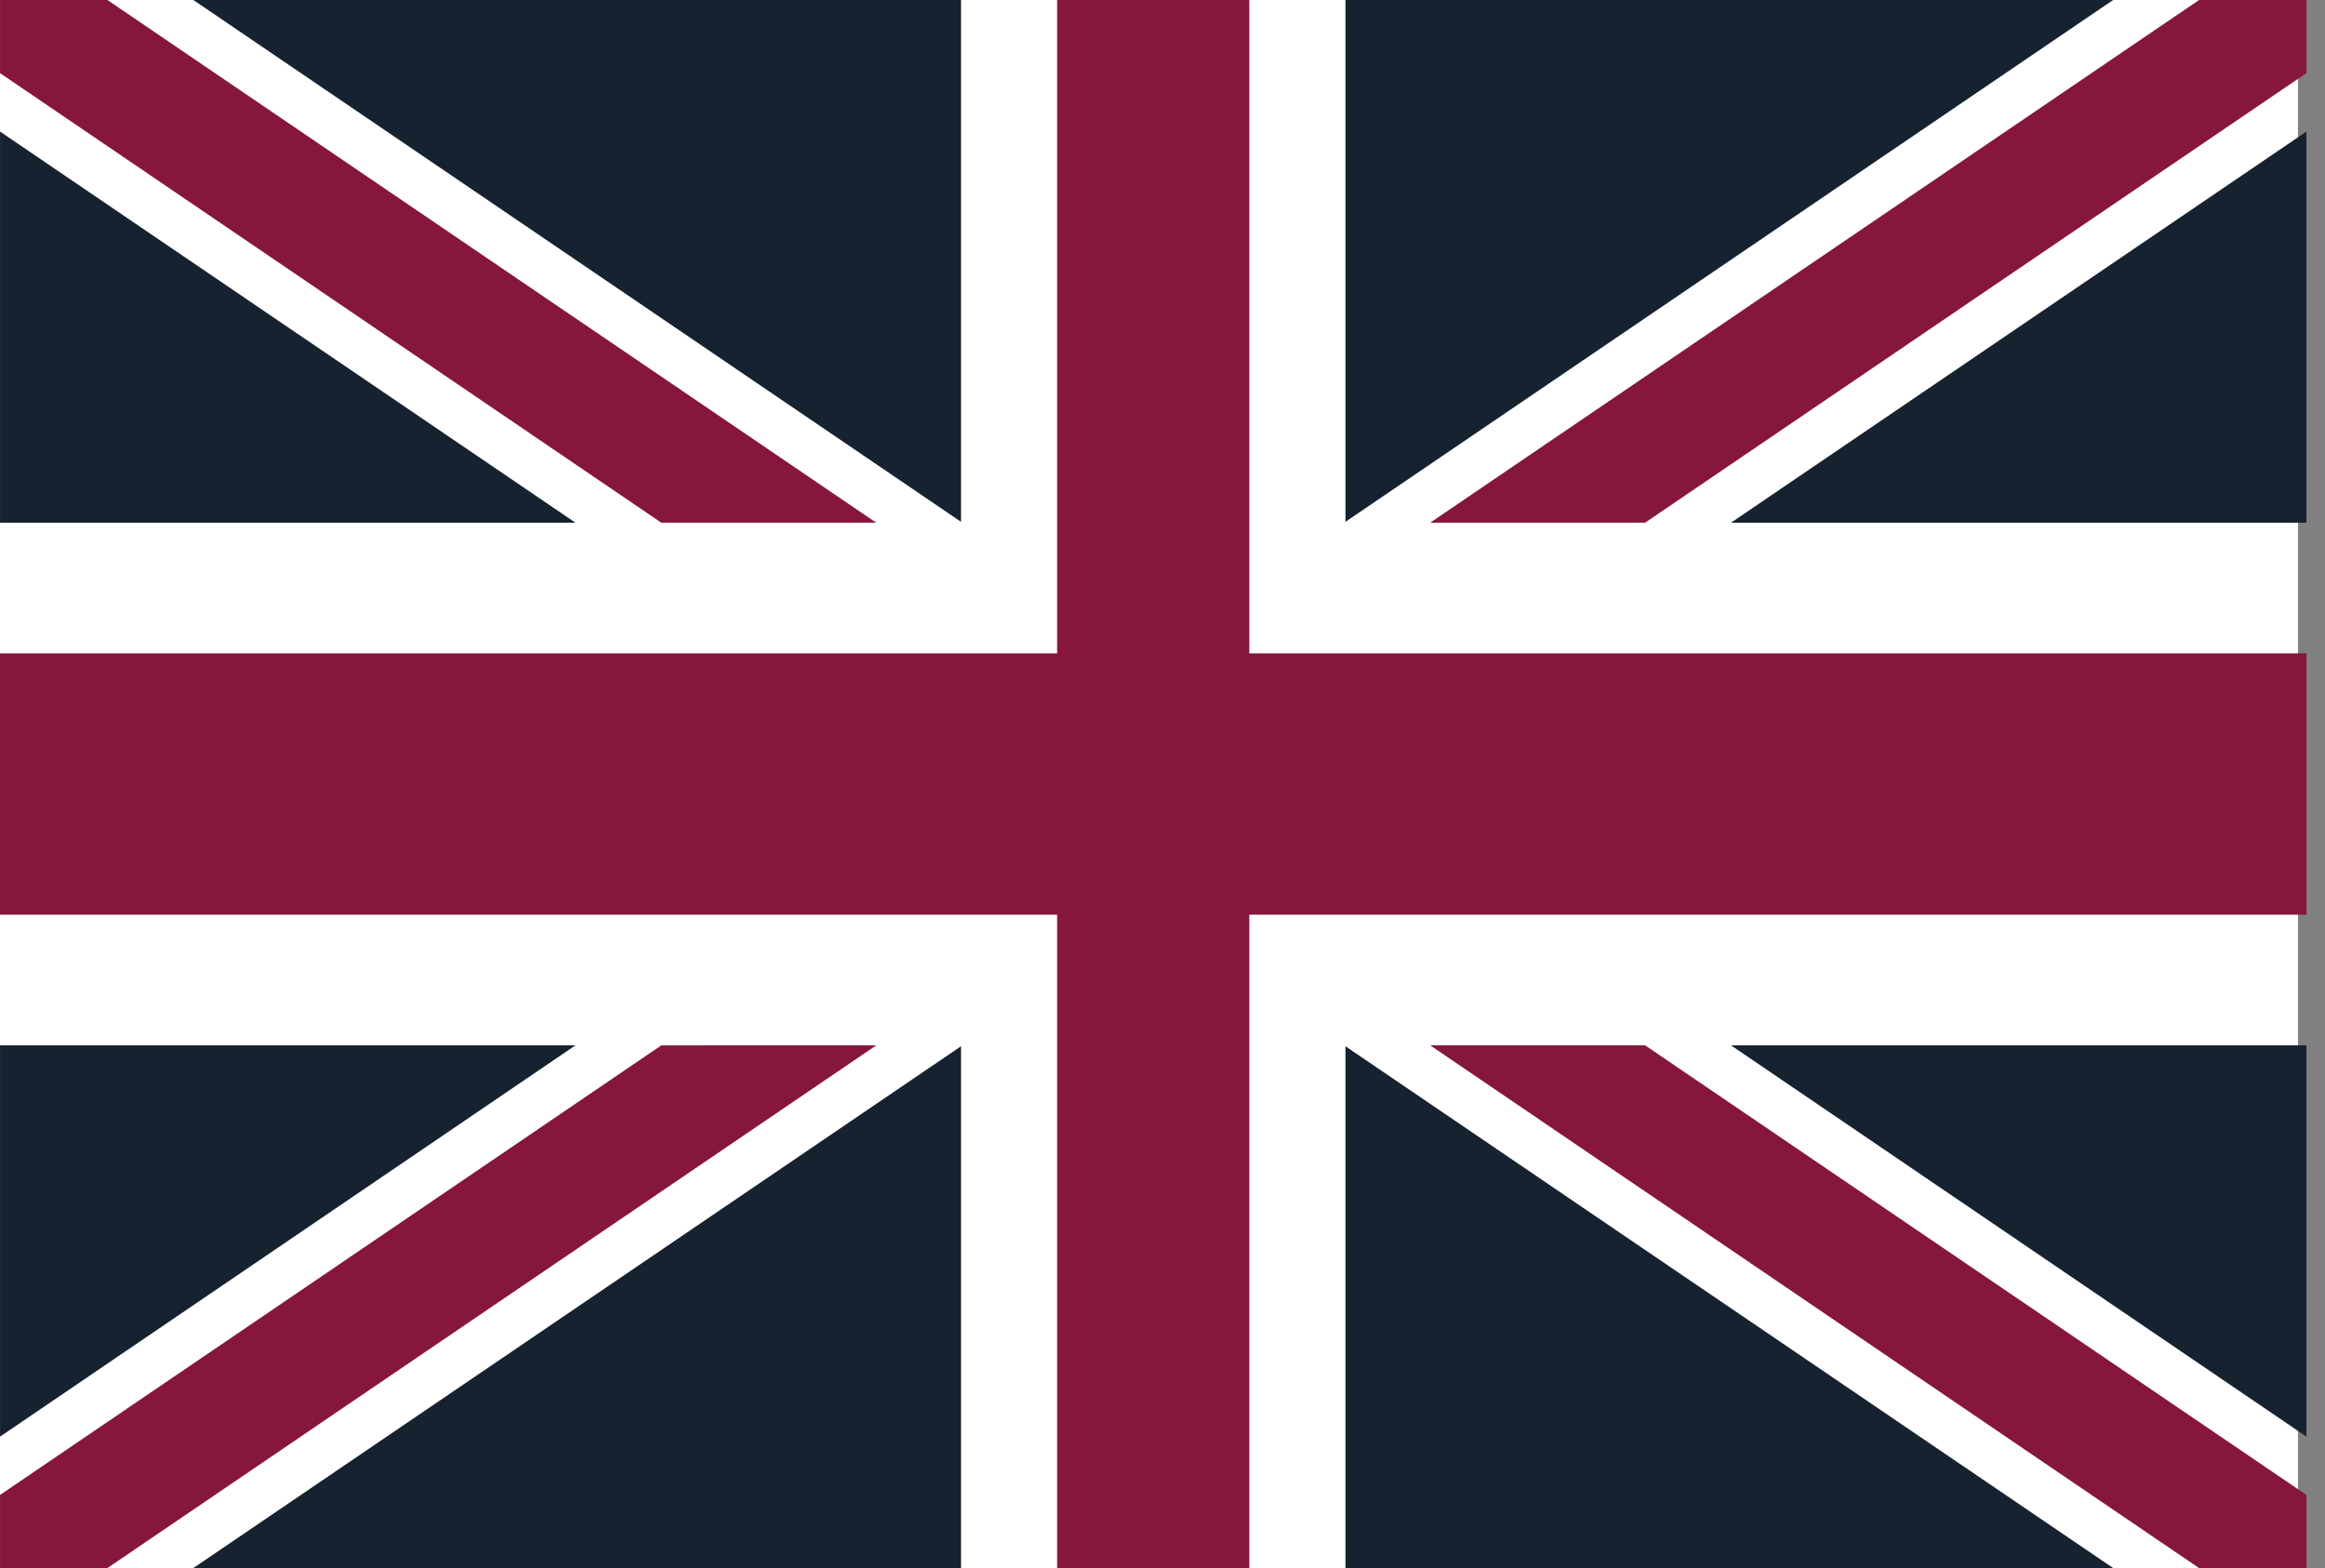
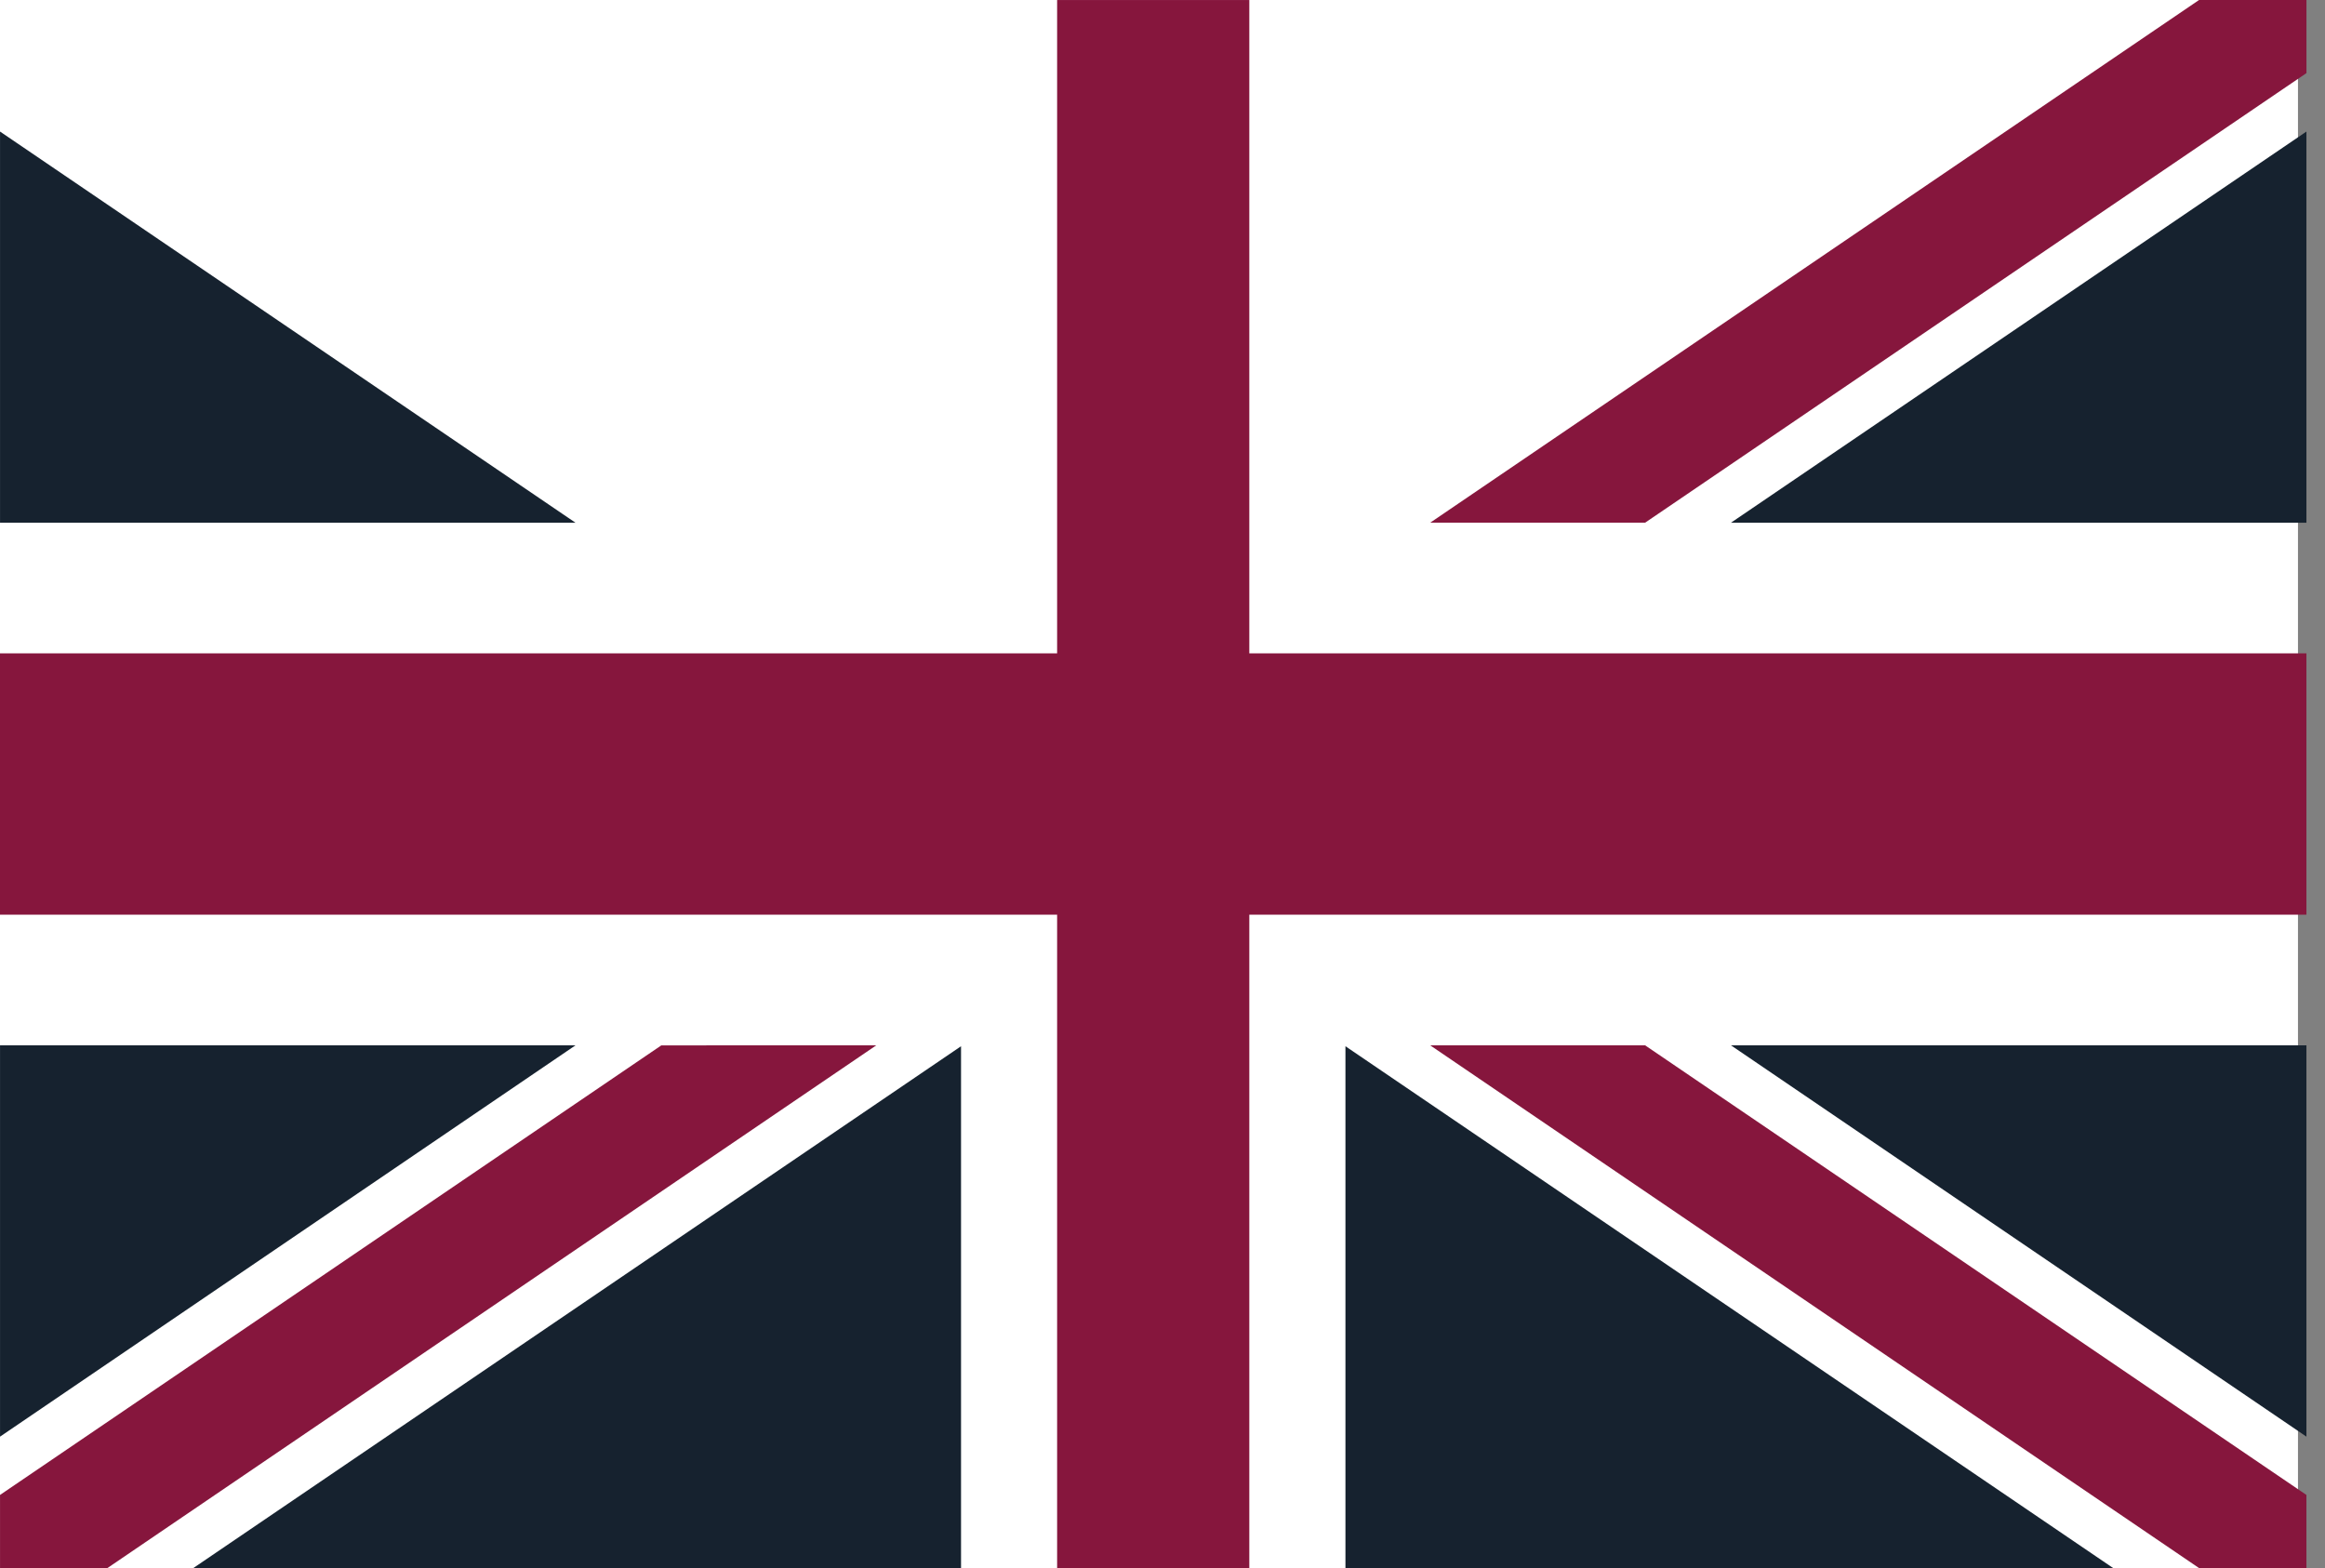
<svg xmlns="http://www.w3.org/2000/svg" width="86" height="58" viewBox="0 0 86 58" fill="none">
  <rect x="0" y="0" width="86" height="58" fill="#808080" stroke="none" />
  <rect width="85" height="58" fill="white" />
-   <path d="M78.162 0.001L49.767 19.302V0.001H78.162Z" fill="#16222F" />
  <path d="M21.286 38.666L0.001 53.14V38.666H21.286Z" fill="#16222F" />
  <path d="M35.548 38.699V57.999H7.153L35.548 38.699Z" fill="#16222F" />
  <path d="M85.313 38.666V53.14L64.028 38.666H85.313Z" fill="#16222F" />
  <path d="M49.767 38.699L78.162 57.999H49.767V38.699Z" fill="#16222F" />
  <path d="M0.001 4.866L21.286 19.334H0.001V4.866Z" fill="#16222F" />
-   <path d="M35.548 0.001V19.302L7.153 0.001H35.548Z" fill="#16222F" />
  <path d="M85.313 4.866V19.334H64.028L85.313 4.866Z" fill="#16222F" />
  <path d="M85.314 0.001V2.704L60.852 19.333H52.903L81.341 0L85.314 0.001Z" fill="#86163D" />
-   <path d="M32.411 19.334H24.462L0.001 2.705V0.001H3.974L32.411 19.334Z" fill="#86163D" />
  <path d="M32.412 38.666L3.974 58H0.001V55.296L24.462 38.667L32.412 38.666Z" fill="#86163D" />
  <path d="M85.313 55.296V58H81.34L52.902 38.666H60.852L85.313 55.296Z" fill="#86163D" />
  <path d="M85.313 24.167V33.833H46.211V57.999H39.102V33.833H0V24.167H39.102V0.001H46.211V24.167H85.313Z" fill="#86163D" />
</svg>